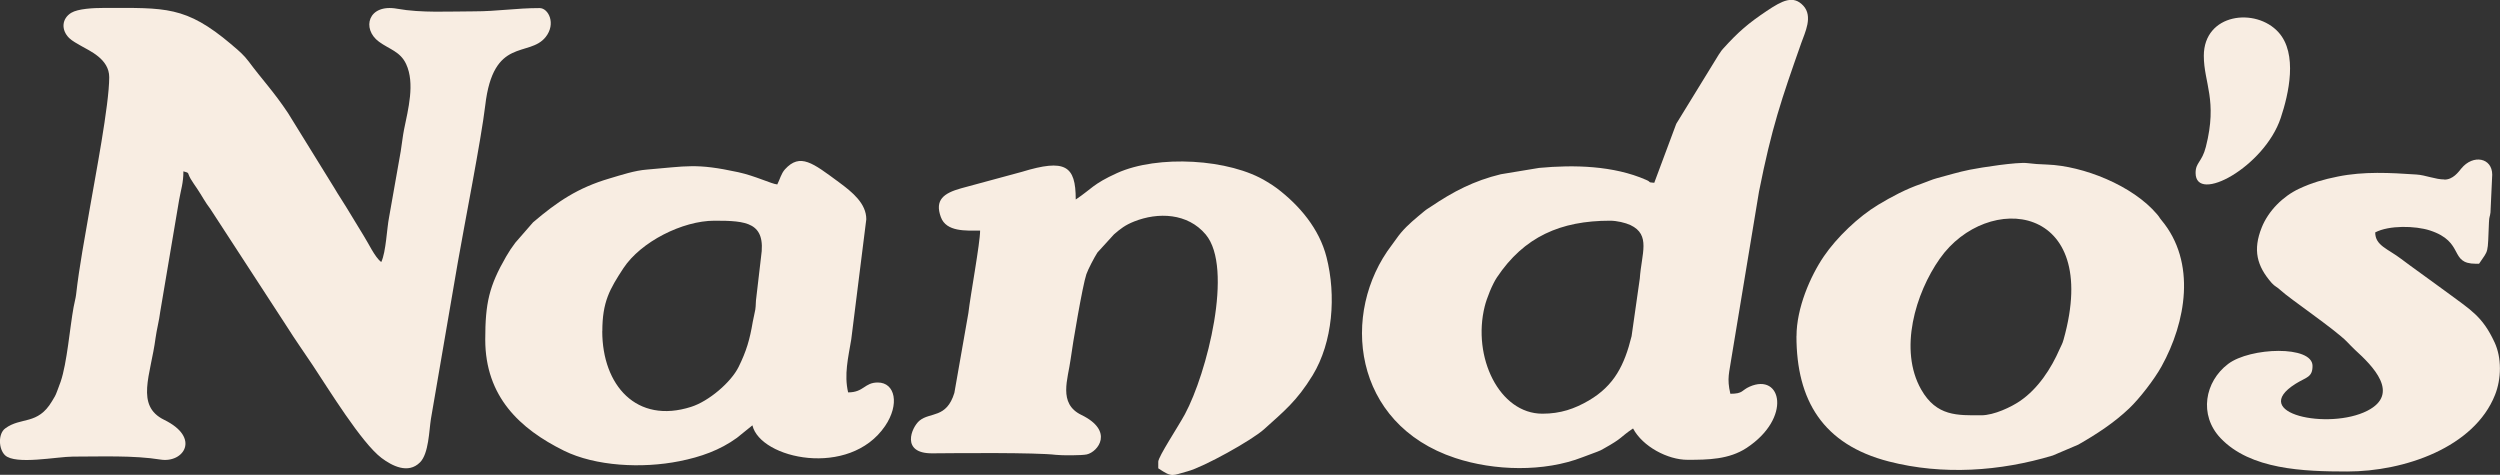
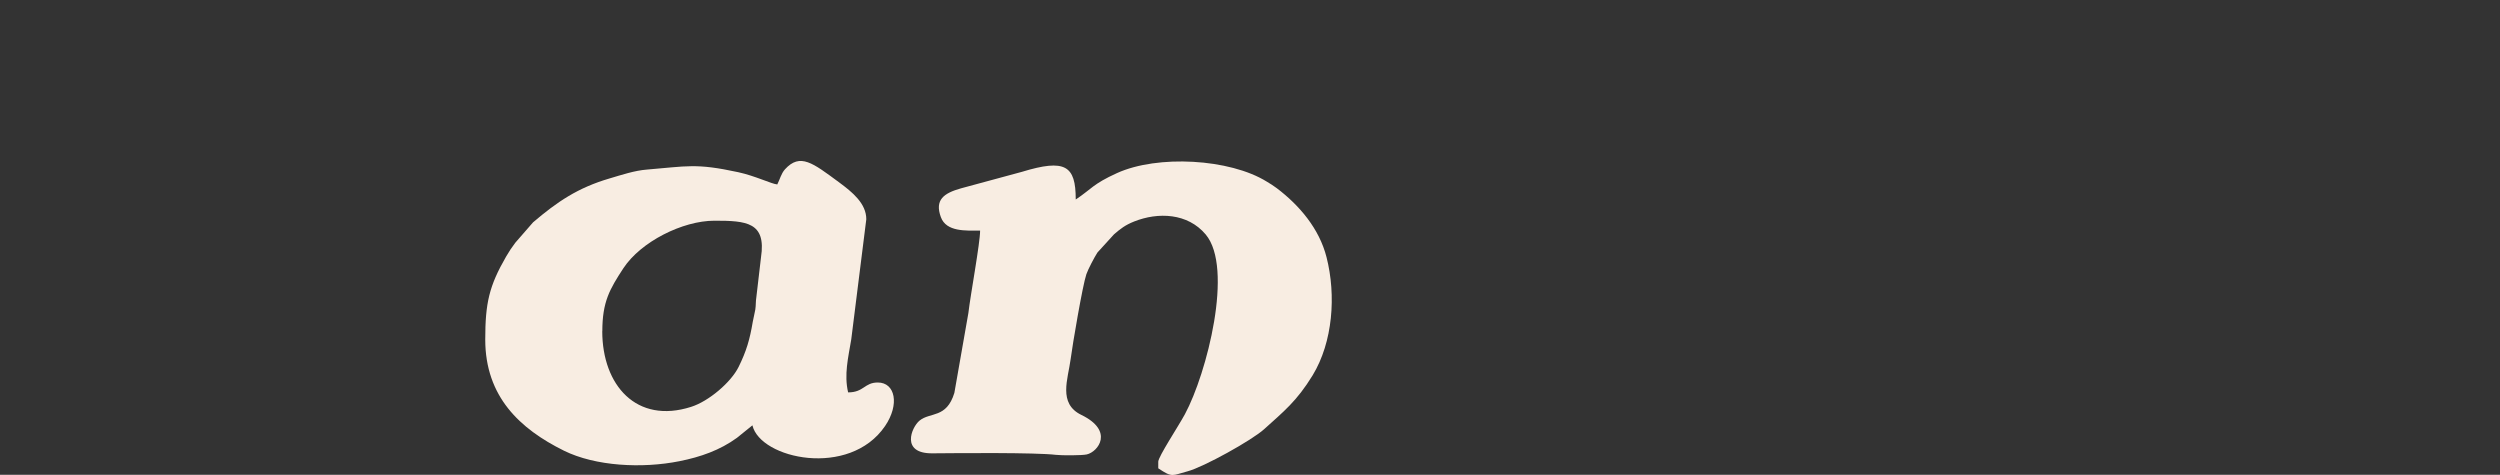
<svg xmlns="http://www.w3.org/2000/svg" id="Layer_2" viewBox="0 0 343.79 65.29">
  <rect x="0" y="0" width="343.79" height="65.29" fill="#333333" stroke="none" />
  <defs>
    <style>.cls-1{fill:#f8ede2;fill-rule:evenodd;stroke-width:0px;}</style>
  </defs>
  <g id="Layer_1-2">
-     <path class="cls-1" d="m15.02,10.62c0,3.81-1.95,13.82-2.66,17.98-.68,3.99-1.45,7.96-1.9,11.94-.05.45-.24,1.13-.34,1.7-.52,2.83-.89,7.64-1.78,10.25-.16.46-.31.8-.49,1.32-.24.66-.36.79-.69,1.35-1.98,3.35-4.27,2.13-6.45,3.76-.98.73-.92,2.82-.02,3.68,1.43,1.36,7.18.19,9.33.19,3.87,0,8.34-.19,12.07.41,3.15.5,5.55-2.99.48-5.47-3.99-1.95-1.84-6.17-1.18-11.24.15-1.13.5-2.42.65-3.66l2.59-15.33c.25-1.43.59-2.32.59-3.94.93.25.49.17,1,1.04.31.53.56.84.9,1.36.65.97,1.1,1.86,1.79,2.75l10.55,16.21c1.15,1.83,2.32,3.47,3.54,5.3,2.17,3.26,6.71,10.68,9.47,12.76,1.43,1.07,3.65,2.25,5.29.6,1.2-1.2,1.24-4.34,1.5-5.98l3.69-21.48c.85-4.91,3.24-17.03,3.78-21.63,1.1-9.49,6.01-6.54,8.3-9.39,1.47-1.84.39-3.99-.82-3.99-3.29,0-5.74.45-9.07.45s-7.2.24-10.52-.36c-4.03-.73-4.92,2.77-2.5,4.54,1.42,1.04,2.93,1.34,3.73,3.07,1.24,2.66.27,6.25-.29,9.02-.18.91-.27,1.83-.45,2.96l-1.6,9.06c-.31,1.51-.42,4.81-1.08,6.18-.88-.64-1.81-2.69-2.45-3.67l-2.32-3.81c-.52-.88-1.09-1.68-1.65-2.65l-6.41-10.37c-1.98-2.97-3.53-4.56-5.4-7.08-.63-.85-1.39-1.51-2.16-2.15-.04-.03-.09-.08-.12-.11-.04-.03-.09-.07-.12-.1C25.52.79,22.76,1.09,14.34,1.09c-1.54,0-3.61.11-4.54.67-1.3.79-1.43,2.34-.29,3.47.42.41,1.14.79,1.64,1.08,1.15.67,3.87,1.8,3.87,4.3Z" />
-     <path class="cls-1" d="m212.11,56.89c-5.94,0-9.67-7.79-7.94-14.75.29-1.16,1.03-3.01,1.68-3.99,3.74-5.6,8.76-7.8,15.56-7.8.93,0,2.11.28,2.8.6,2.84,1.34,1.52,3.93,1.29,7.34l-1.13,7.94c-.98,3.96-2.37,6.79-5.89,8.85-1.94,1.13-3.87,1.81-6.36,1.81h0Zm15.42-31.75c-1.09-.09-.33-.05-1.17-.41-4.48-1.96-9.91-2.09-14.71-1.64l-5.26.87c-3.69.89-6.56,2.39-9.61,4.45-.38.26-.6.36-.94.65-1.17.98-2.2,1.79-3.18,2.94-.46.54-.81,1.11-1.26,1.69-7.12,9.31-5.44,24.61,8.71,29.29,5.36,1.78,12.23,1.96,17.53-.11.76-.3,1.36-.49,1.98-.74.51-.2.48-.19.92-.44,2.73-1.52,2.13-1.49,4.03-2.77,1.32,2.49,4.77,4.31,7.48,4.31,2.85,0,5.7-.04,8.13-1.63,6.26-4.12,4.82-10.37.42-8.43-1.13.5-.87.98-2.65.98-.51-2.18-.13-2.91.17-5.04l3.77-22.76c1.76-8.84,3.06-12.61,5.83-20.48.48-1.37,1.63-3.62.26-5.09-1.37-1.47-2.86-.73-5.06.75-2.46,1.65-3.85,2.82-5.96,5.16-.37.41-.29.41-.58.78l-5.87,9.56-3.02,8.1Z" />
    <path class="cls-1" d="m82.83,45.55c0-4.05,1.01-5.78,2.9-8.67,2.39-3.63,8.13-6.53,12.52-6.53s7.14.2,6.4,5.04l-.64,5.48c-.1.63-.05,1.07-.14,1.68-.05.32-.29,1.36-.35,1.69-.41,2.45-.87,4.03-1.95,6.22-1.05,2.12-4.1,4.72-6.53,5.49-7.51,2.4-12.22-2.97-12.22-10.41h0Zm24.04-20.19c-.75-.06-3.04-1.18-5.35-1.68-5.86-1.27-7.04-.81-12.57-.36-1.67.13-3.48.73-5.13,1.22-4.36,1.28-7.19,3.2-10.52,6.04l-2.43,2.79c-.48.63-.86,1.2-1.27,1.91-2.34,4.05-2.87,6.4-2.87,11.41,0,7.86,4.77,12.29,10.81,15.28,4.34,2.15,10.77,2.48,15.9,1.45,2.91-.58,5.56-1.51,7.9-3.21l2.13-1.72c1.08,4.62,13.34,7.29,18.24.1,2.03-2.98,1.4-5.99-1-5.99-1.85,0-1.91,1.36-4.08,1.36-.57-2.45.01-4.76.43-7.28l2.07-16.53c0-2.16-1.89-3.71-3.76-5.09-3.59-2.64-5.33-4.07-7.42-1.78-.54.6-.71,1.42-1.07,2.1Z" />
    <path class="cls-1" d="m147.93,27.4c0-4.63-1.44-5.59-7.4-3.77l-8.38,2.27c-2.38.67-3.63,1.59-2.77,3.95.75,2.07,3.48,1.86,5.4,1.86,0,1.73-1.33,8.86-1.61,11.32l-1.93,11c-1.08,3.54-3.33,2.6-4.8,3.82-1.09.91-2.62,4.52,1.76,4.49,3.55-.03,14.2-.13,17.03.21.75.09,3.55.09,4.22-.06,1.55-.35,3.8-3.23-.76-5.44-3.22-1.57-1.81-4.95-1.46-7.66.25-1.96,1.65-10.17,2.16-11.67.25-.73,1.14-2.4,1.53-3l2.27-2.49c.89-.77,1.54-1.28,2.77-1.77,3.29-1.31,7.36-1.17,9.84,1.78,3.88,4.61.16,19.12-2.85,24.71-.91,1.69-3.67,5.85-3.67,6.54v.91c1.99,1.33,1.87.98,4.04.41,2.19-.58,8.85-4.27,10.53-5.8,2.65-2.4,4.47-3.82,6.66-7.4,2.78-4.57,3.25-10.98,1.91-16.24-.99-3.91-3.71-7.12-6.84-9.49-.57-.43-.75-.51-1.37-.9-5.11-3.17-15.03-3.71-20.6-1.18-3.33,1.51-3.48,2.17-5.67,3.63Z" />
-     <path class="cls-1" d="m272.44,57.11c-3.24,0-6.13.18-8.25-3.55-3.1-5.46-.8-13.22,2.57-18,6.52-9.25,22.29-7.67,17.02,11.12-.2.7-.26.66-.53,1.29-1.18,2.72-2.99,5.5-5.5,7.2-1.15.78-3.52,1.94-5.31,1.94h0Zm-25.4-10.89c0,8.84,3.65,14.91,12.7,17.24,7.41,1.91,15.31,1.36,22.55-.82l3.5-1.49c2.51-1.43,4.93-3.01,7.02-5,1.39-1.32,3.46-3.99,4.44-5.77,3.35-6.05,4.83-14.3-.01-20.1-.34-.41-.24-.38-.58-.78-3.39-4.03-10.24-6.69-15.13-6.87-1.26-.05-1.77-.08-2.75-.2-1.39-.17-6.3.59-7.9.91-1.55.31-2.97.75-4.51,1.16-.75.2-1.33.49-2.17.78-2.11.72-4.07,1.77-5.95,2.9-2.68,1.62-5.66,4.46-7.44,7.07-1.88,2.76-3.76,7.13-3.76,10.98Z" />
-     <path class="cls-1" d="m336.17,24.68c-1.27,0-2.62-.6-3.86-.68-3.61-.24-7.23-.45-10.83.28-1.93.39-3.55.84-5.35,1.69-2.18,1.03-4.19,3.01-5.11,5.32-1.23,3.08-.68,5.28,1.38,7.63.44.49.72.52,1.25,1.02,1.22,1.14,7.35,5.29,9.07,7.03.42.42.7.74,1.13,1.14,2.41,2.19,6.28,6.04,1.69,8.38-5.25,2.68-16.43.41-9.85-3.72,1.47-.92,2.32-.86,2.32-2.45,0-2.85-8.57-2.57-11.61-.27-3.2,2.42-4.06,7.01-1.04,10.2,4.11,4.33,11.42,4.59,17.41,4.59,7.92,0,17.47-3.33,20.33-10.52.89-2.23.94-5.11-.06-7.25-1.68-3.61-3.27-4.43-6.53-6.86-1.76-1.31-3.42-2.46-5.12-3.72-.4-.29-.75-.55-1.17-.87-1.88-1.43-3.59-1.85-3.59-3.66,1.9-1,5.52-.92,7.52-.27,4.85,1.58,2.59,4.58,6.31,4.58h.45c1.36-2.03,1.17-1.19,1.36-5.67.04-.93.13-.7.21-1.38l.24-5.2c0-2.32-2.62-2.84-4.25-.85-.4.49-1.14,1.53-2.33,1.53Z" />
-     <path class="cls-1" d="m303.06,7.67c0,3.73,1.92,6.11.28,12.53-.54,2.12-1.41,2.12-1.41,3.58,0,4.32,9.47-.84,11.71-7.57,1.1-3.29,2.36-8.82-.31-11.77-3.11-3.45-10.27-2.62-10.27,3.24Z" />
  </g>
</svg>